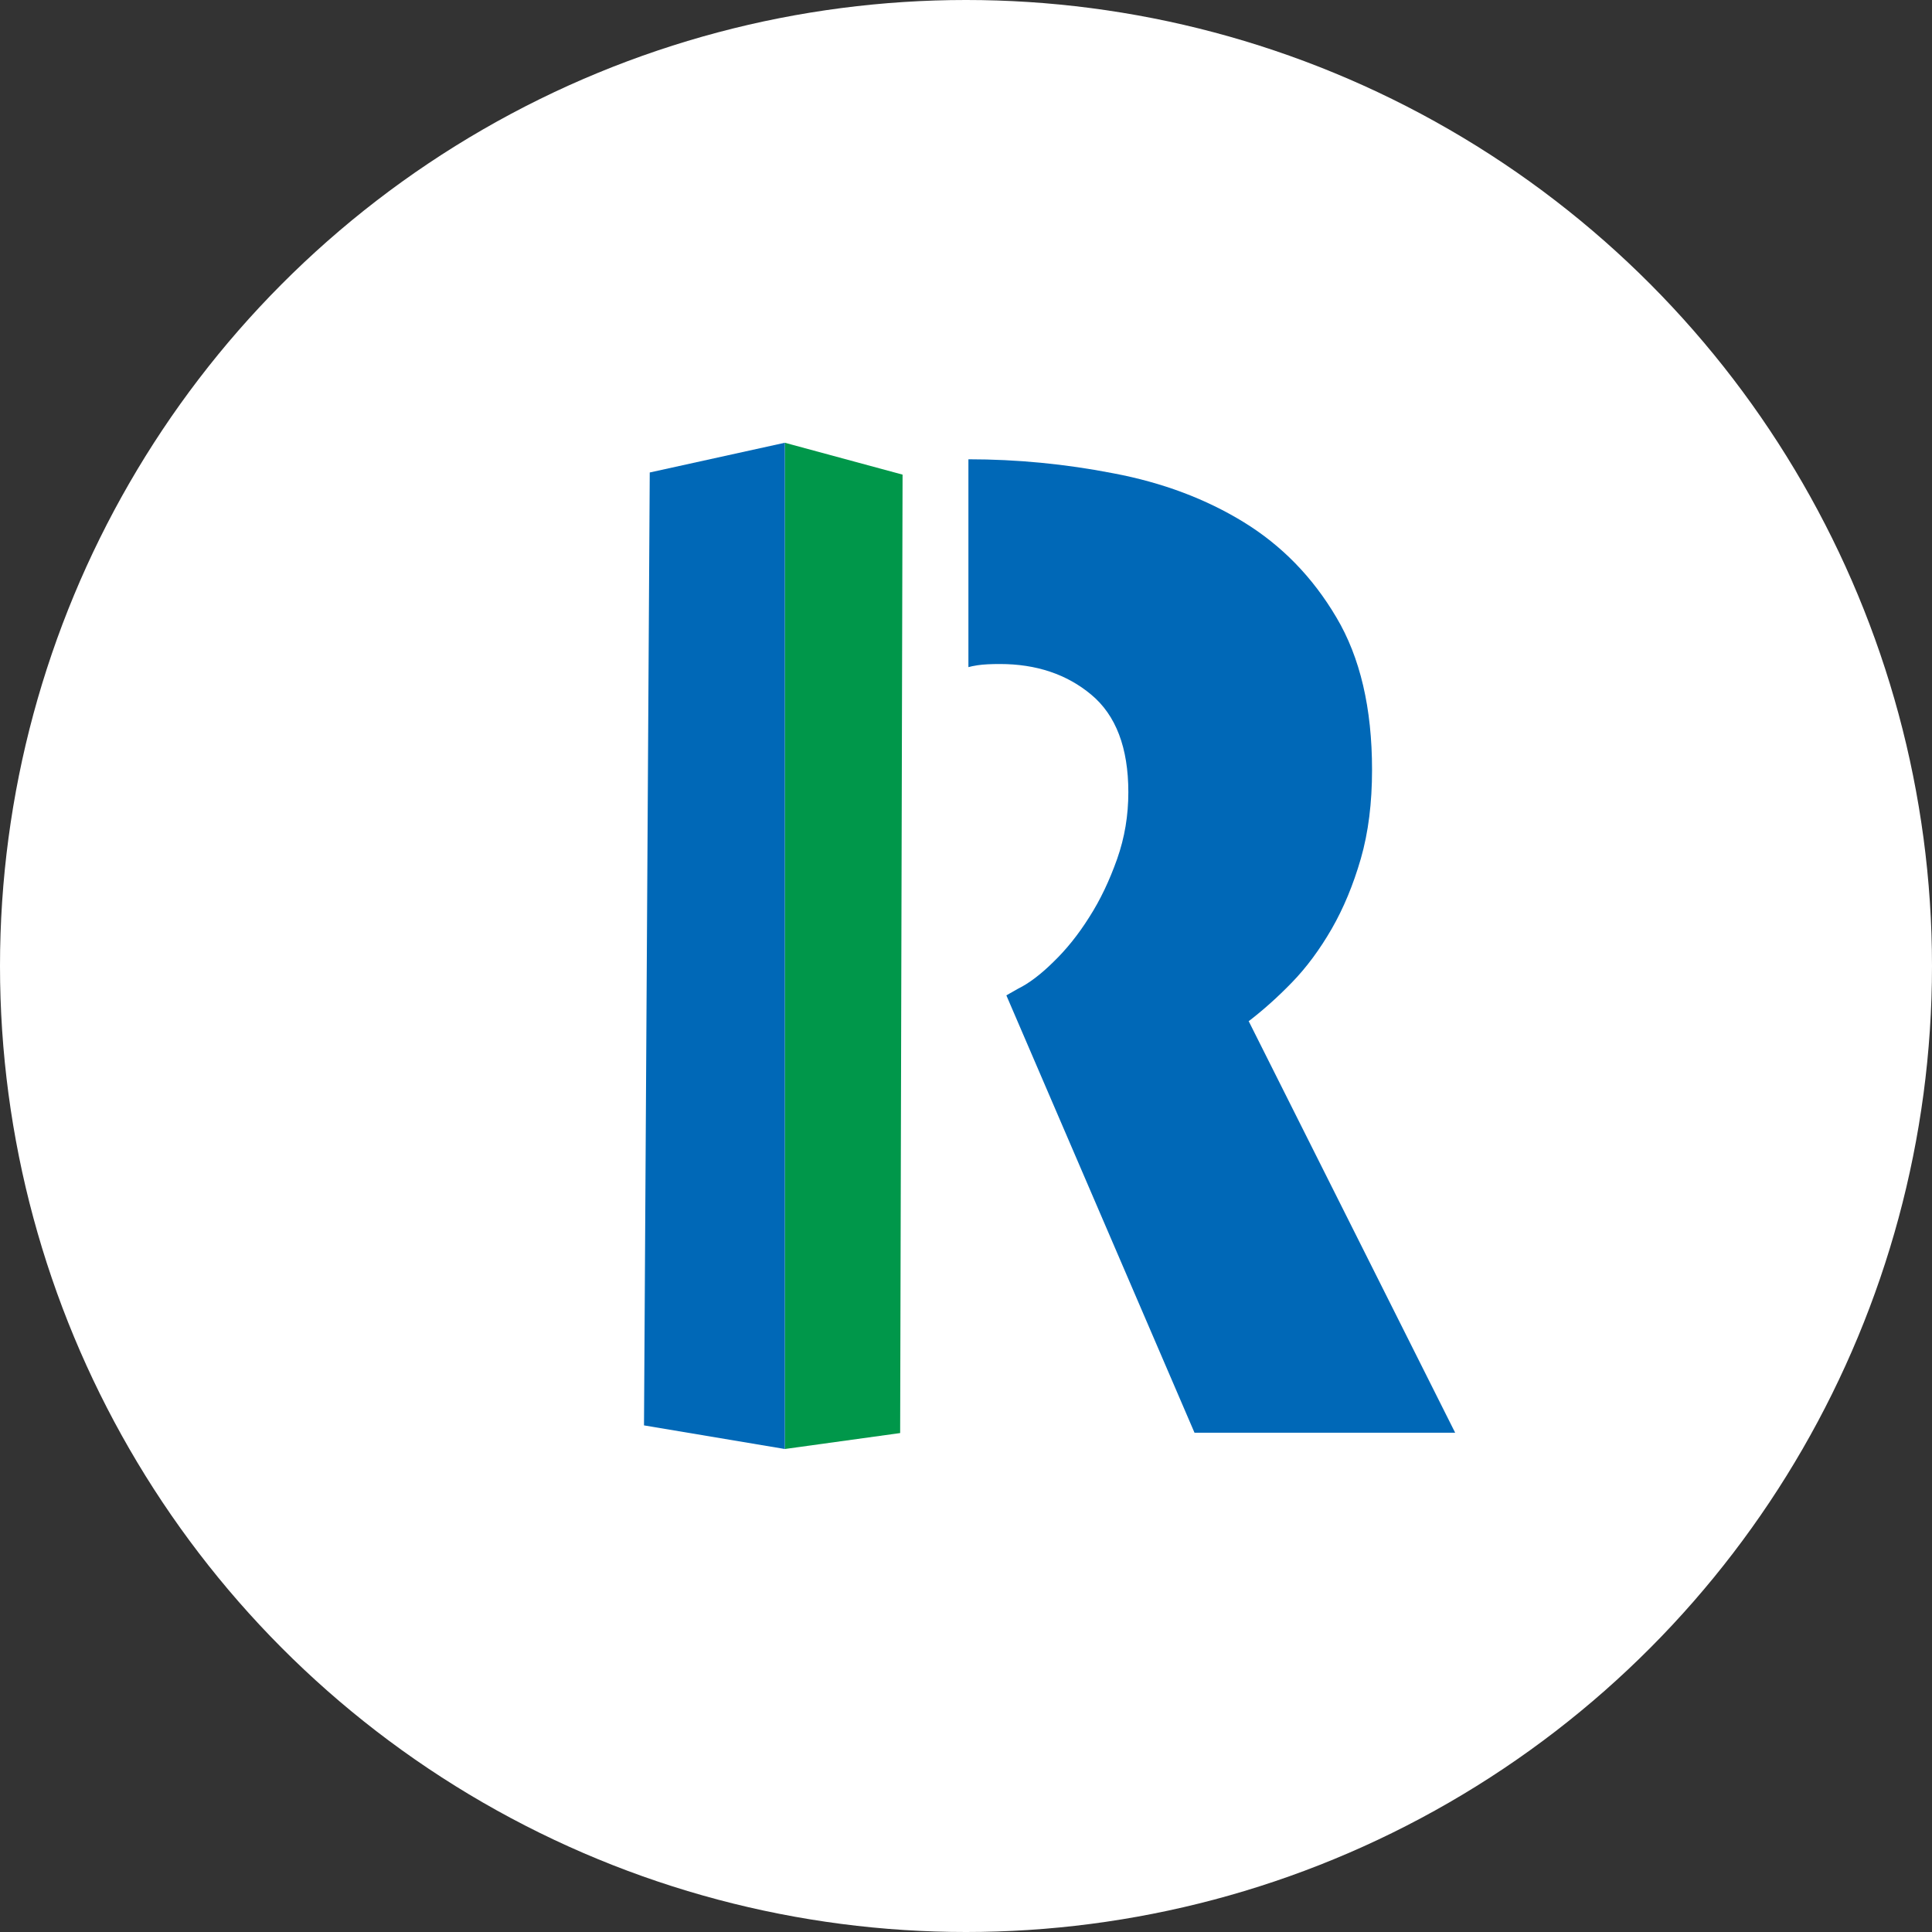
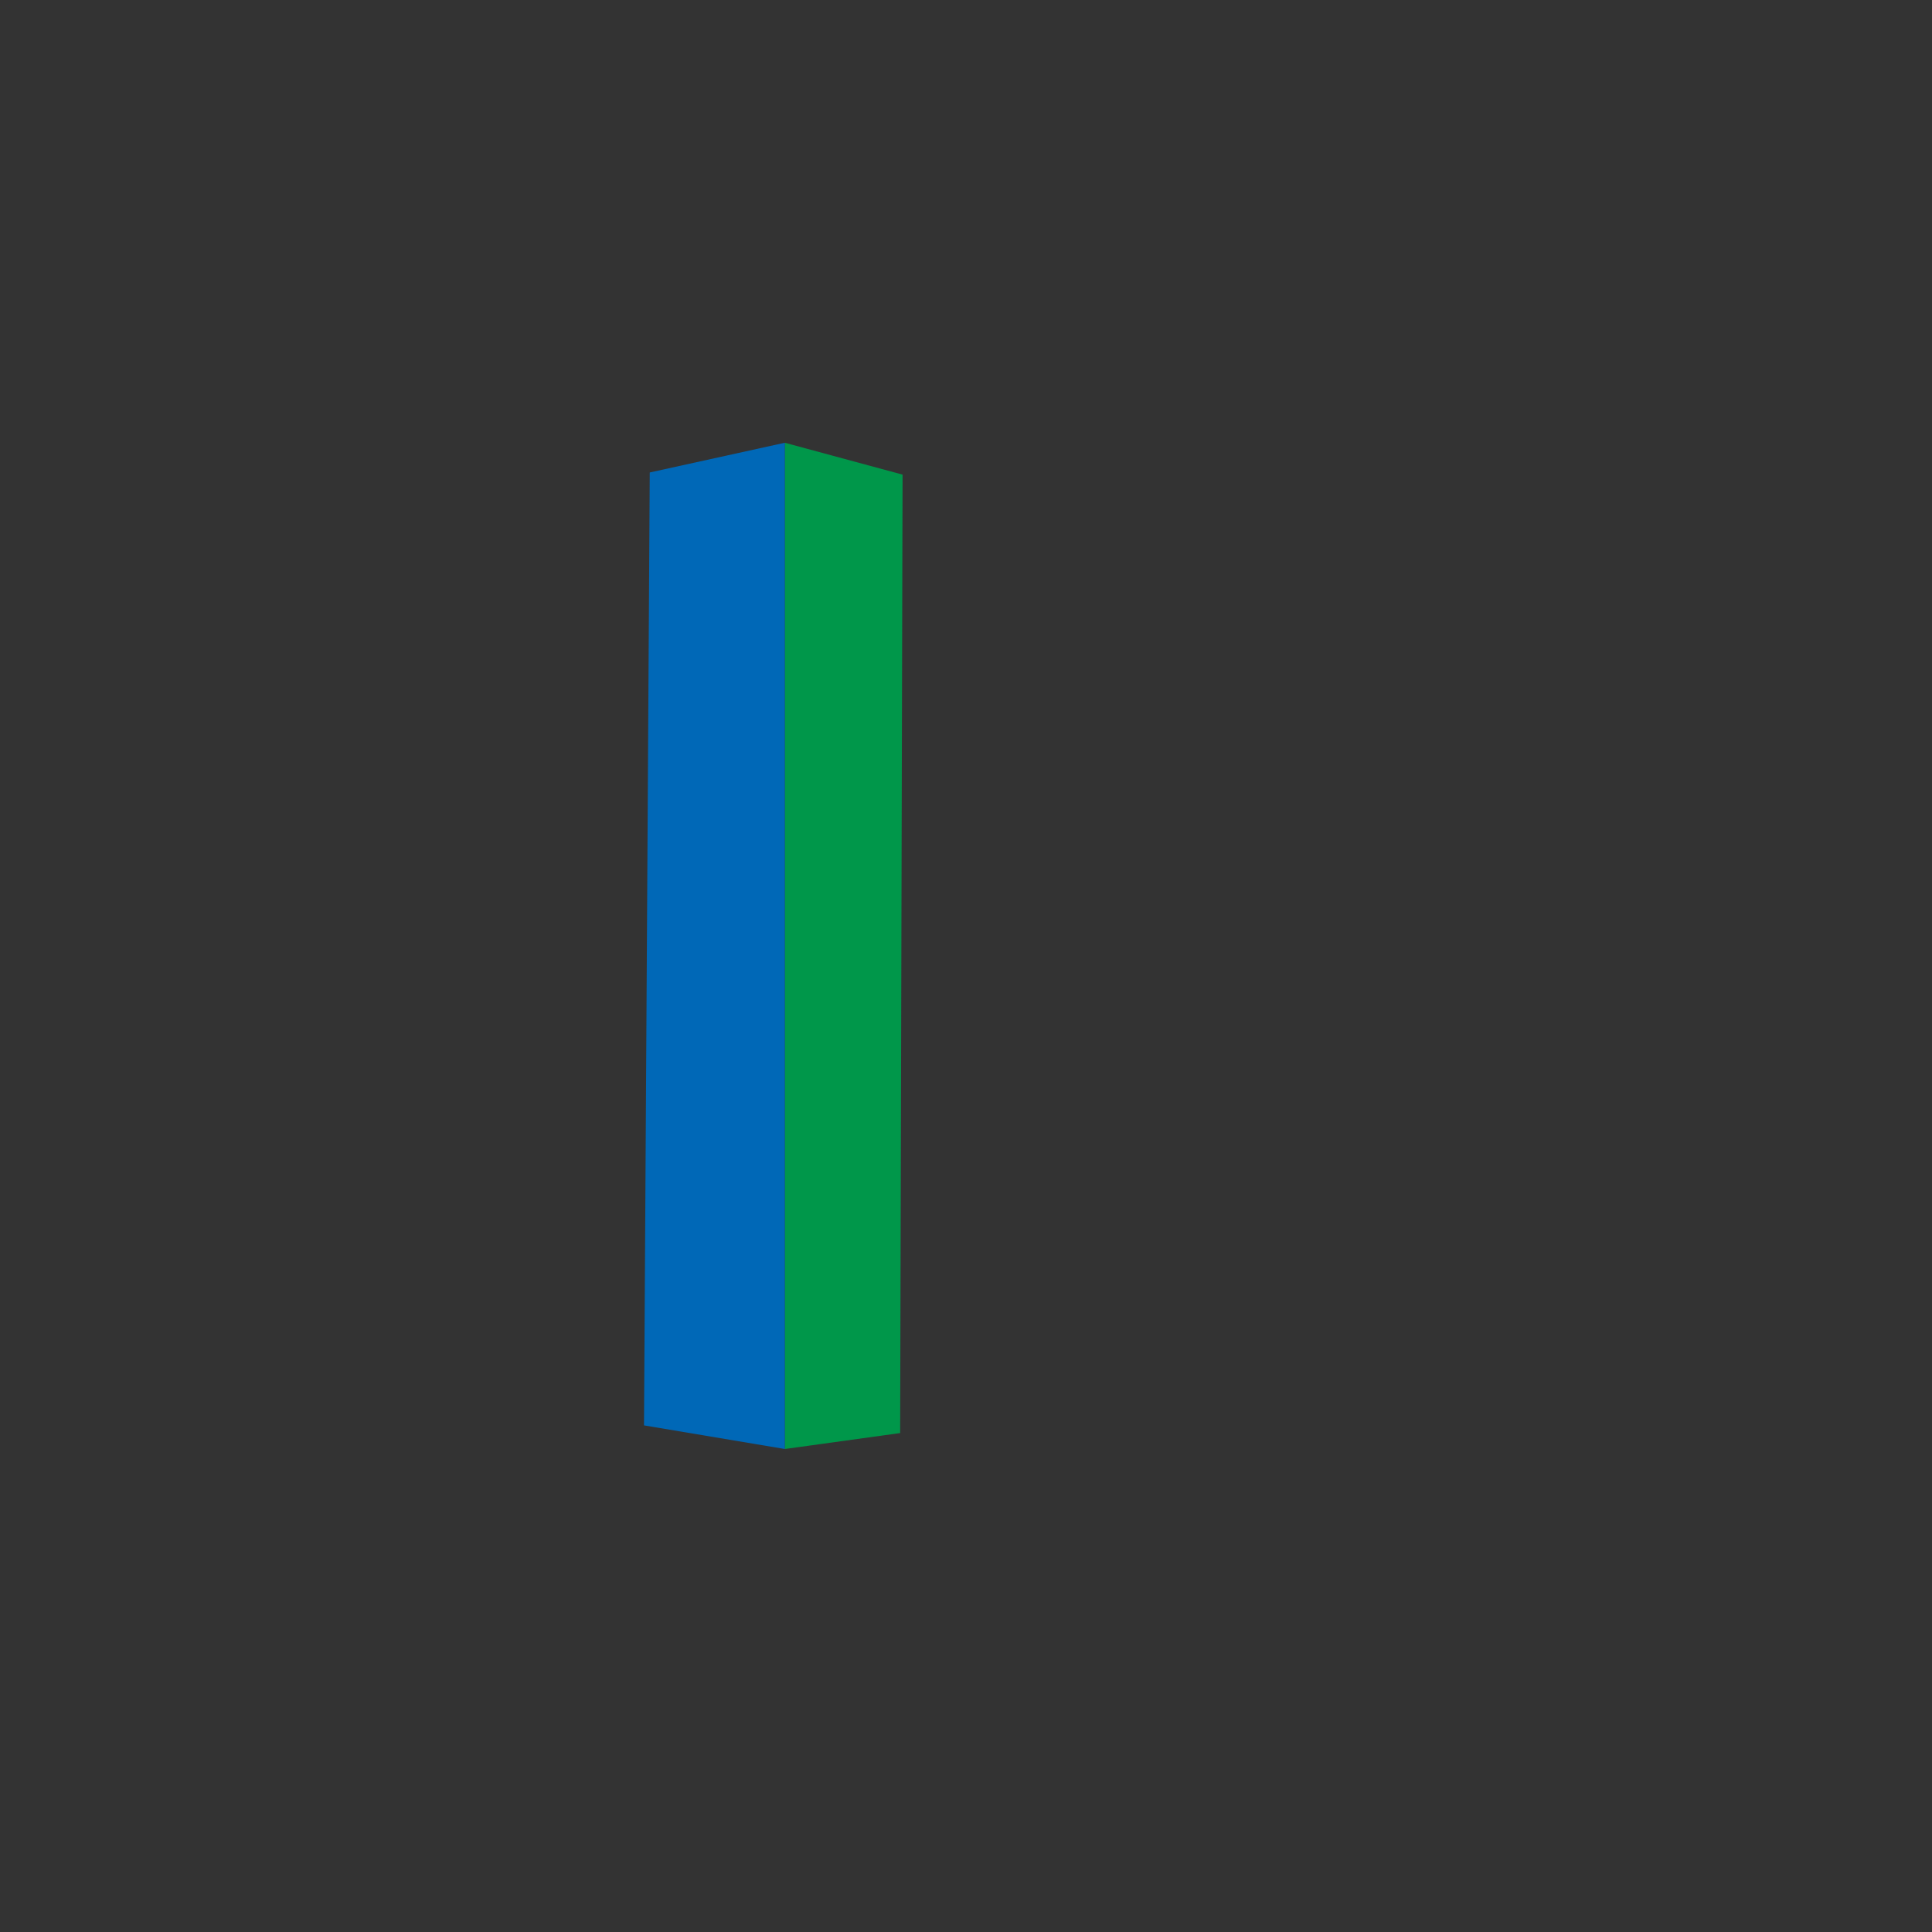
<svg xmlns="http://www.w3.org/2000/svg" width="36" height="36" viewBox="0 0 36 36" fill="none">
  <rect x="0" y="0" width="36" height="36" fill="#333333" stroke="none" />
-   <circle cx="18" cy="18" r="18" fill="white" />
  <path d="M14.624 27L16.773 26.703L16.818 8.844L14.624 8.25V27Z" fill="#00974A" />
-   <path d="M23.27 19.027C23.53 18.827 23.802 18.587 24.073 18.307C24.344 18.028 24.593 17.691 24.814 17.308C25.034 16.925 25.215 16.491 25.357 16C25.498 15.509 25.566 14.961 25.566 14.344C25.566 13.196 25.345 12.248 24.899 11.5C24.457 10.752 23.881 10.163 23.174 9.729C22.467 9.295 21.658 8.992 20.754 8.821C19.849 8.644 18.944 8.558 18.045 8.558V12.431C18.084 12.419 18.141 12.408 18.215 12.396C18.328 12.379 18.469 12.373 18.633 12.373C19.306 12.373 19.877 12.562 20.335 12.945C20.793 13.327 21.025 13.933 21.025 14.761C21.025 15.195 20.957 15.606 20.816 16.006C20.674 16.406 20.505 16.765 20.296 17.091C20.092 17.416 19.866 17.696 19.628 17.925C19.391 18.159 19.17 18.325 18.972 18.422L18.752 18.547L22.258 26.697H27.115L23.264 19.021L23.27 19.027Z" fill="#0068B7" />
  <path d="M12.107 8.804L12 26.56L14.624 27V8.25L12.107 8.804Z" fill="#0068B7" />
</svg>